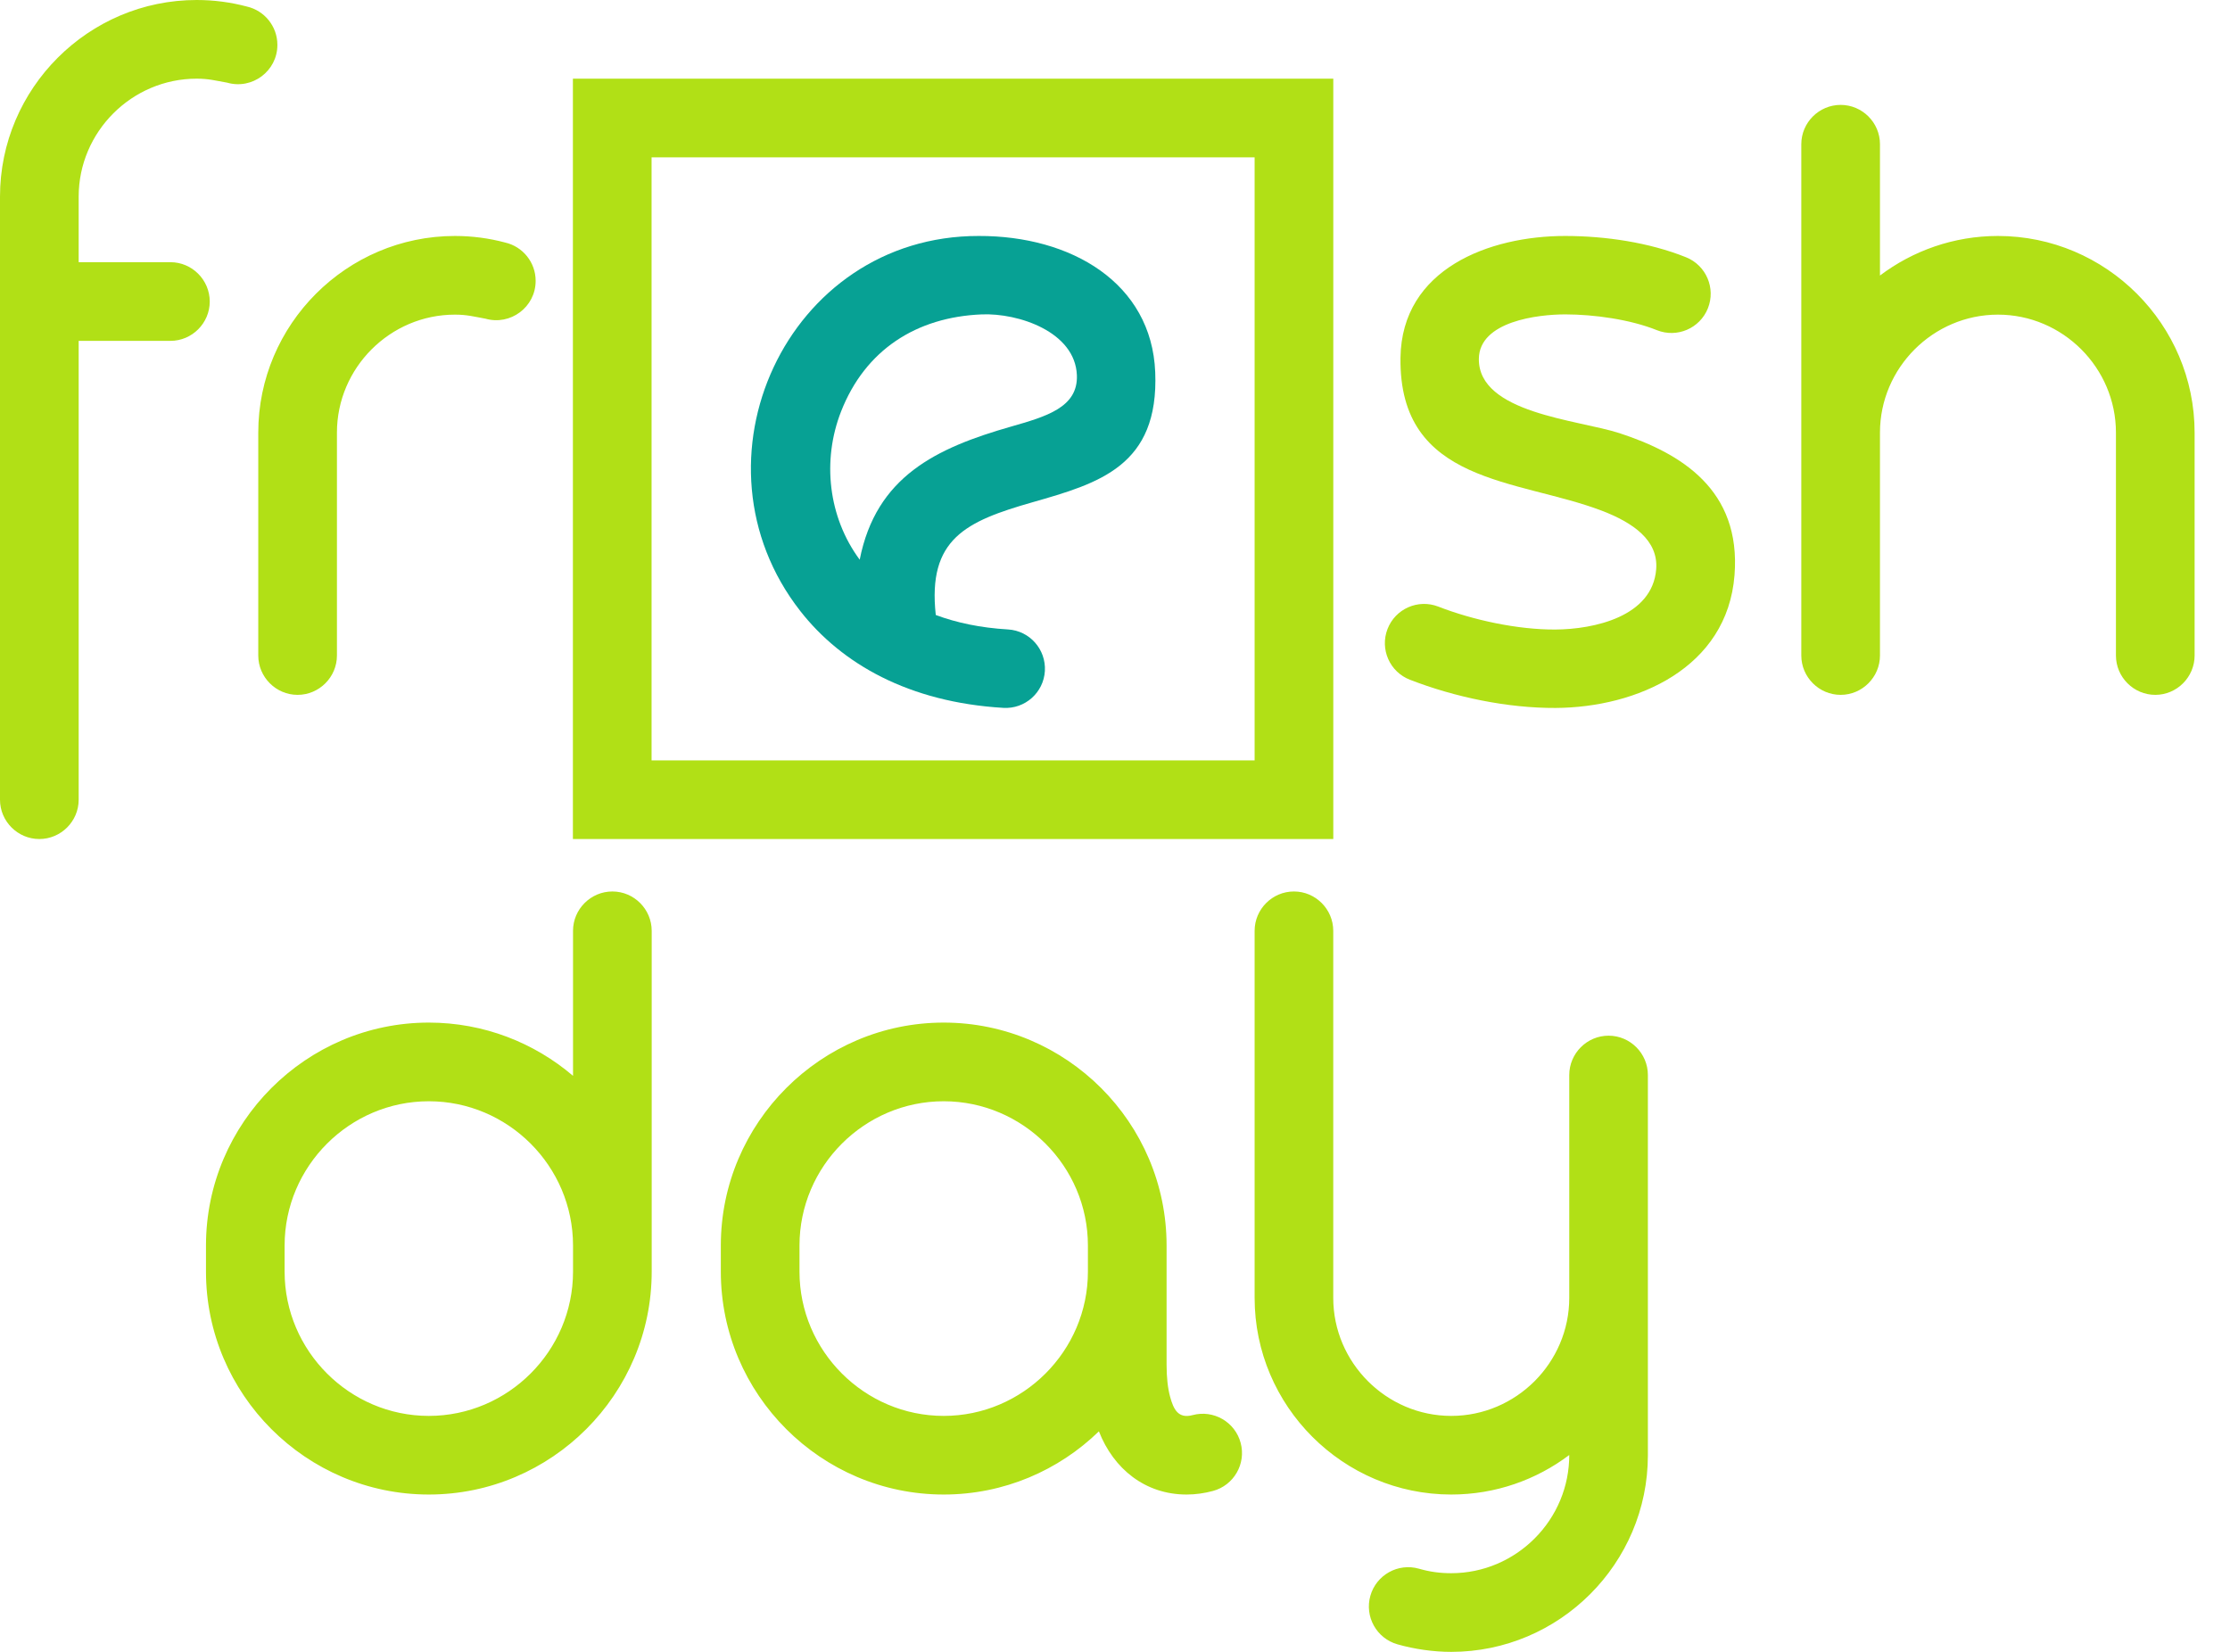
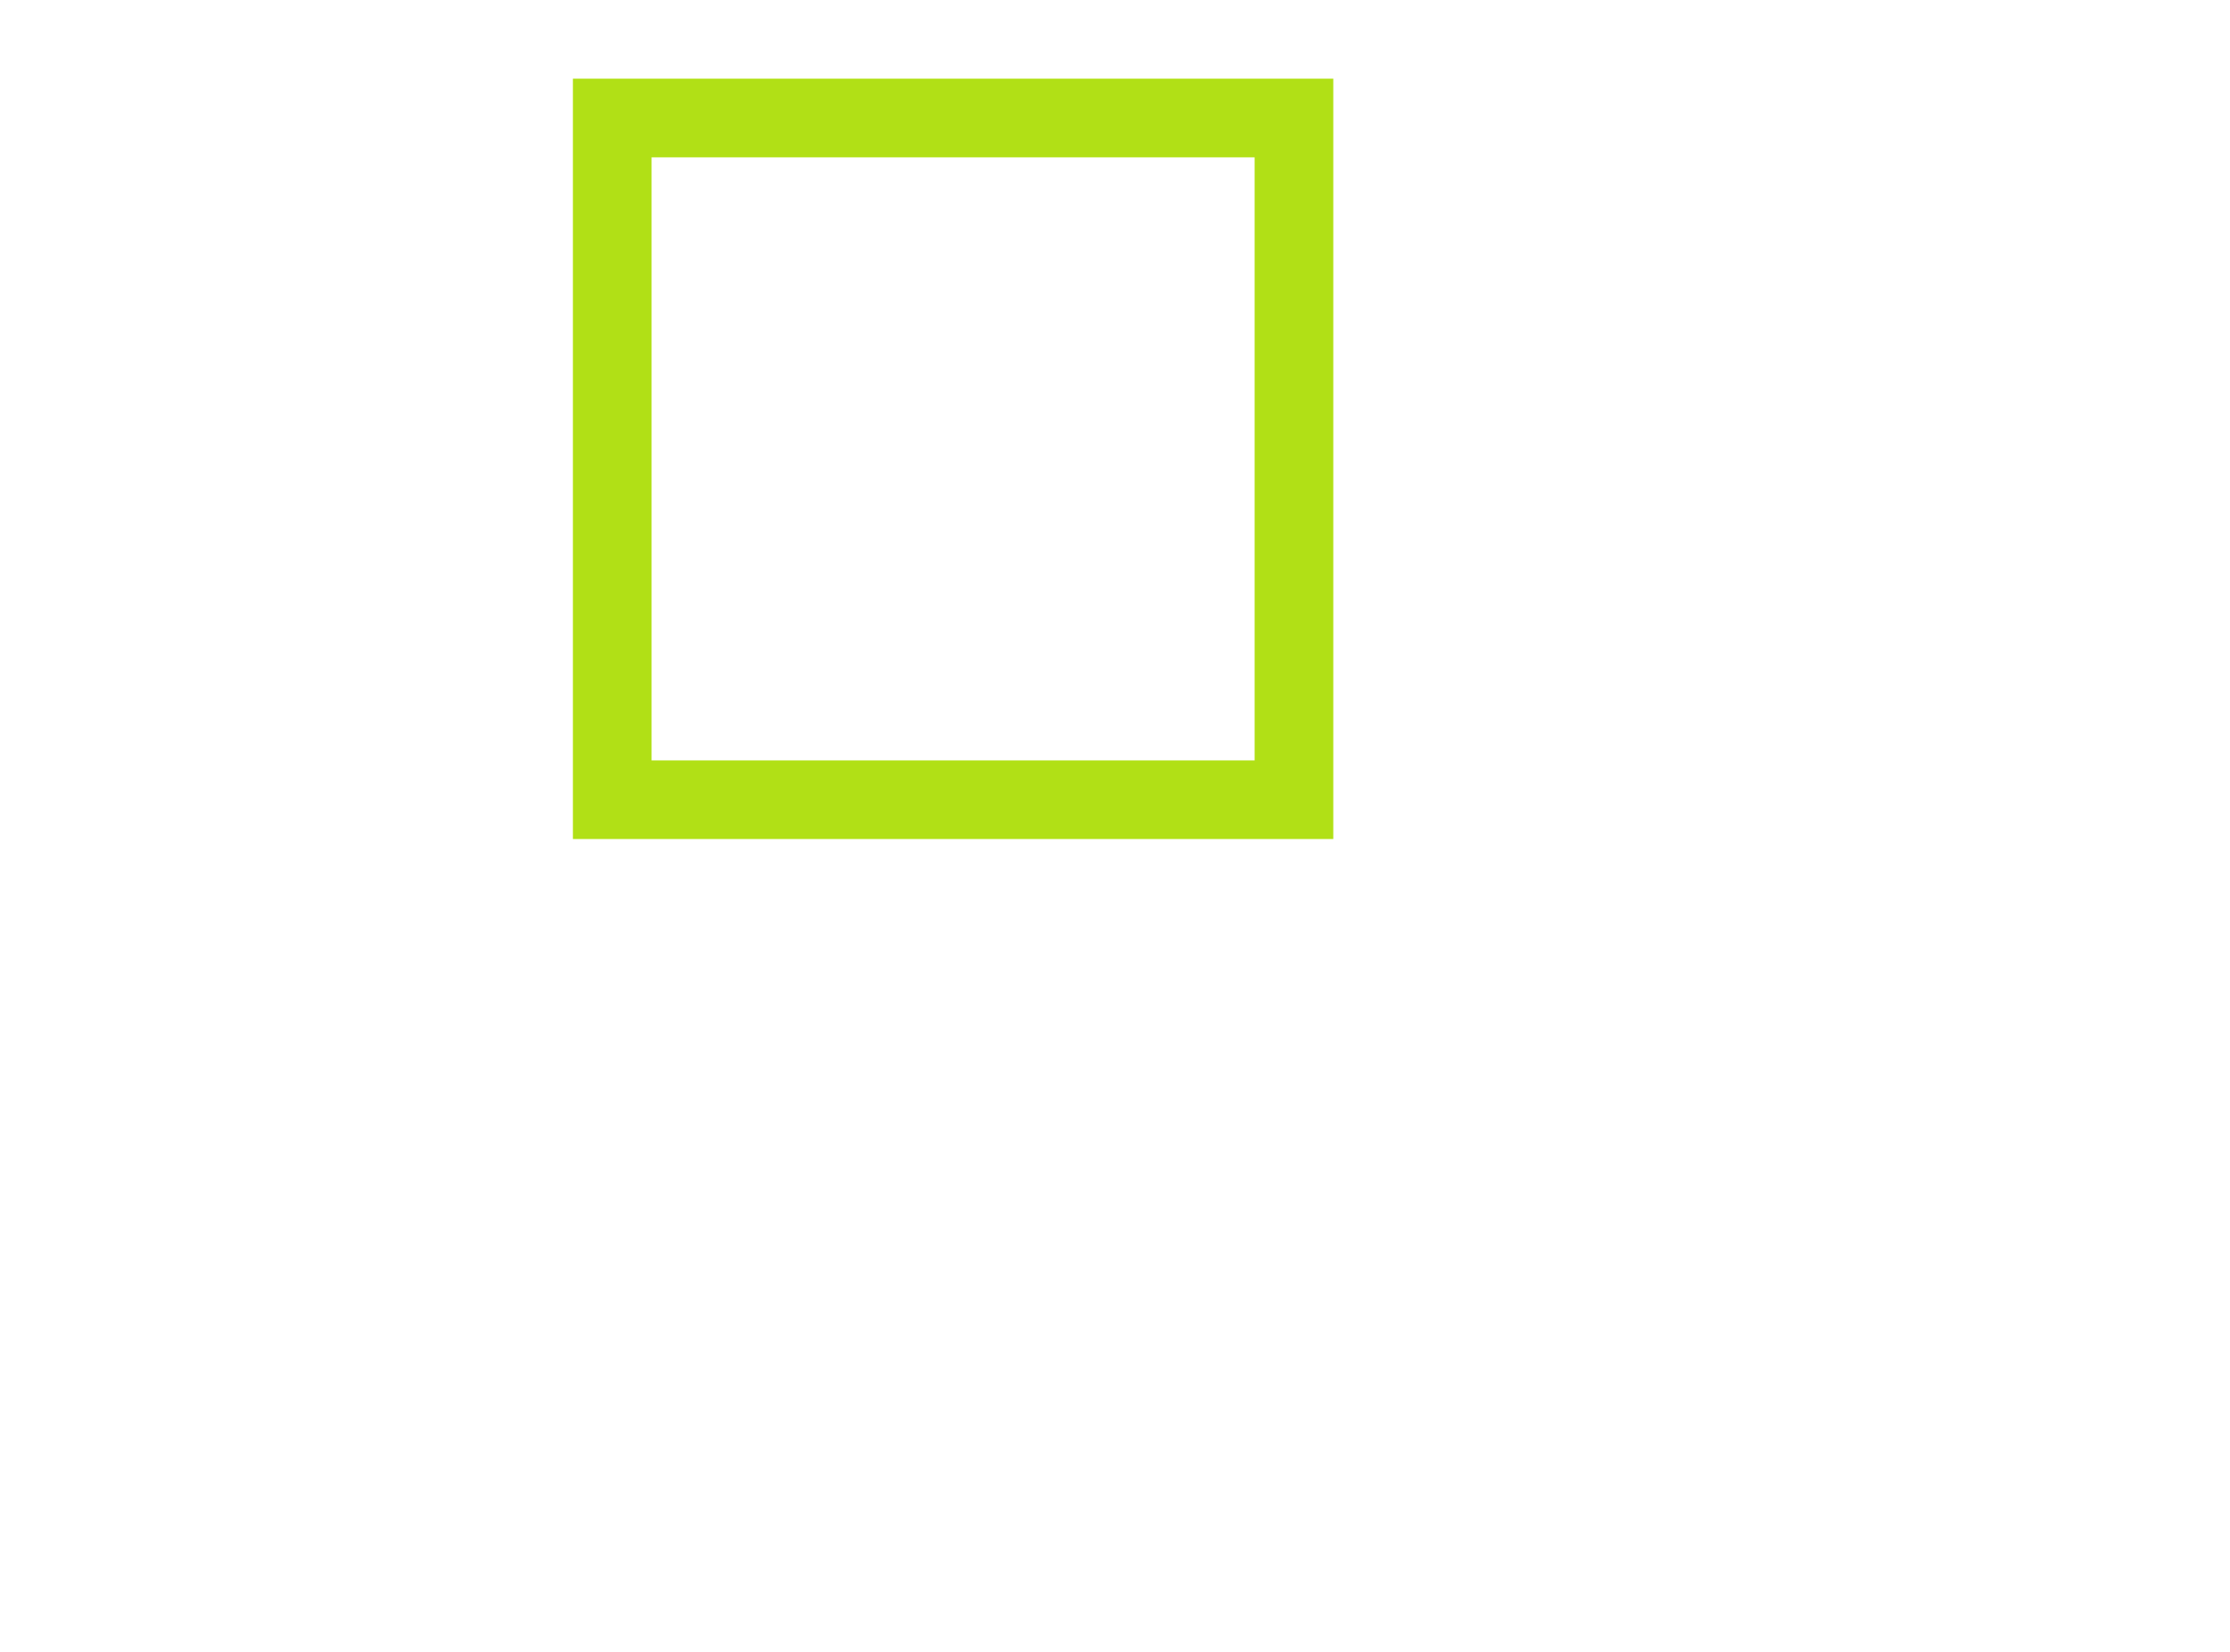
<svg xmlns="http://www.w3.org/2000/svg" width="54" height="40" viewBox="0 0 54 40" fill="none">
-   <path fill-rule="evenodd" clip-rule="evenodd" d="M1.905 19.365C1.905 19.889 1.476 20.317 0.952 20.317C0.429 20.317 0 19.889 0 19.365C0 14.286 0 9.841 0 4.762C0 2.141 2.141 0 4.762 0C5.182 0 5.591 0.055 5.98 0.159C6.402 0.256 6.717 0.635 6.717 1.087C6.717 1.723 6.105 2.175 5.502 2.002C5.223 1.953 5.057 1.905 4.762 1.905C3.192 1.905 1.905 3.192 1.905 4.762V6.349H4.127C4.651 6.349 5.079 6.778 5.079 7.302C5.079 7.825 4.651 8.254 4.127 8.254H1.905C1.905 11.958 1.905 15.661 1.905 19.365ZM35.142 36.19C36.213 36.19 37.203 35.834 38 35.233C38 35.996 37.699 36.716 37.16 37.255C36.641 37.774 35.927 38.095 35.142 38.095C34.868 38.095 34.623 38.062 34.36 37.986C33.854 37.842 33.328 38.136 33.184 38.641C33.04 39.146 33.334 39.673 33.839 39.817C34.253 39.935 34.711 40 35.142 40C36.453 40 37.644 39.464 38.506 38.602C39.369 37.739 39.904 36.549 39.904 35.238C39.904 32.169 39.904 29.101 39.904 26.032C39.904 25.508 39.476 25.079 38.952 25.079C38.428 25.079 38 25.508 38 26.032C38 27.831 38 29.63 38 31.429C38 32.213 37.678 32.927 37.16 33.446C36.641 33.964 35.927 34.286 35.142 34.286C33.573 34.286 32.285 32.998 32.285 31.429C32.285 28.466 32.285 25.503 32.285 22.54C32.285 22.016 31.857 21.587 31.333 21.587C30.809 21.587 30.381 22.016 30.381 22.54C30.381 25.503 30.381 28.466 30.381 31.429C30.381 34.05 32.522 36.19 35.142 36.19ZM22.852 24.762C25.822 24.762 28.249 27.189 28.249 30.159V30.794V33.042C28.249 33.364 28.28 33.619 28.333 33.818C28.417 34.128 28.531 34.36 28.879 34.267C29.386 34.131 29.908 34.432 30.043 34.94C30.179 35.447 29.877 35.969 29.37 36.104C29.166 36.159 28.951 36.19 28.733 36.19C27.732 36.19 26.966 35.57 26.61 34.66C25.637 35.606 24.31 36.19 22.852 36.19C19.882 36.19 17.455 33.764 17.455 30.794V30.159C17.455 27.189 19.882 24.762 22.852 24.762ZM22.852 26.667C20.933 26.667 19.36 28.24 19.36 30.159V30.794C19.36 32.712 20.933 34.286 22.852 34.286C23.811 34.286 24.684 33.893 25.318 33.259C25.951 32.626 26.344 31.753 26.344 30.794V30.159C26.344 28.24 24.771 26.667 22.852 26.667ZM10.384 24.762C11.714 24.762 12.934 25.248 13.876 26.051V22.54C13.876 22.016 14.305 21.587 14.829 21.587C15.353 21.587 15.781 22.016 15.781 22.54C15.781 25.291 15.781 28.042 15.781 30.794C15.781 33.764 13.355 36.19 10.384 36.19C7.414 36.19 4.988 33.764 4.988 30.794V30.159C4.988 27.189 7.414 24.762 10.384 24.762ZM12.85 27.693C12.217 27.06 11.344 26.667 10.384 26.667C8.466 26.667 6.892 28.24 6.892 30.159V30.794C6.892 32.712 8.466 34.286 10.384 34.286C12.303 34.286 13.876 32.712 13.876 30.794V30.159C13.876 29.199 13.483 28.326 12.85 27.693ZM40.829 6.23C41.315 6.426 41.552 6.979 41.357 7.466C41.162 7.953 40.609 8.19 40.122 7.995C39.475 7.735 38.602 7.614 37.907 7.613C37.245 7.612 35.823 7.78 35.811 8.686C35.793 10.008 38.221 10.164 39.216 10.489C40.709 10.977 42.163 11.859 42.002 13.925C41.827 16.179 39.635 17.132 37.669 17.143C36.507 17.149 35.224 16.881 34.142 16.46C33.653 16.271 33.41 15.721 33.599 15.232C33.788 14.742 34.338 14.499 34.827 14.688C35.672 15.017 36.753 15.249 37.662 15.244C38.601 15.239 40.016 14.931 40.105 13.783C40.16 13.082 39.542 12.655 38.789 12.367C36.755 11.591 33.873 11.73 33.913 8.663C33.942 6.512 36.062 5.712 37.907 5.714C38.871 5.715 39.931 5.869 40.829 6.23ZM44.572 2.54C45.095 2.54 45.524 2.968 45.524 3.492V6.672C46.321 6.071 47.311 5.714 48.381 5.714C51.002 5.714 53.143 7.855 53.143 10.476C53.143 12.275 53.143 14.074 53.143 15.873C53.143 16.397 52.714 16.826 52.191 16.826C51.667 16.826 51.238 16.397 51.238 15.873C51.238 14.074 51.238 12.275 51.238 10.476C51.238 8.907 49.951 7.619 48.381 7.619C46.812 7.619 45.524 8.907 45.524 10.476V15.873C45.524 16.397 45.095 16.826 44.572 16.826C44.048 16.826 43.619 16.397 43.619 15.873V10.476V3.492C43.619 2.968 44.048 2.54 44.572 2.54ZM8.159 15.873C8.159 16.397 7.73 16.826 7.206 16.826C6.683 16.826 6.254 16.397 6.254 15.873C6.254 14.074 6.254 12.275 6.254 10.476C6.254 7.855 8.395 5.714 11.016 5.714C11.436 5.714 11.845 5.769 12.233 5.873C12.656 5.97 12.971 6.349 12.971 6.801C12.971 7.438 12.359 7.889 11.756 7.717C11.477 7.667 11.311 7.619 11.016 7.619C9.446 7.619 8.159 8.907 8.159 10.476C8.159 12.275 8.159 14.074 8.159 15.873Z" fill="#B1E016" />
  <path fill-rule="evenodd" clip-rule="evenodd" d="M13.873 1.905H32.286V20.317H13.873V1.905ZM30.381 3.81H15.778V18.413H30.381V3.81Z" fill="#B1E016" />
-   <path d="M24.409 15.242C24.933 15.273 25.332 15.723 25.302 16.248C25.271 16.772 24.821 17.172 24.297 17.141C22.005 17.005 20.377 16.072 19.379 14.796C16.55 11.177 19.043 5.707 23.7 5.714C25.935 5.707 27.886 6.848 27.974 9.011C28.067 11.286 26.608 11.703 25.003 12.162C23.392 12.622 22.458 13.047 22.66 14.892C23.164 15.08 23.746 15.203 24.409 15.242ZM20.818 13.553C21.215 11.54 22.666 10.849 24.482 10.33C25.334 10.086 26.108 9.865 26.077 9.085C26.034 8.032 24.659 7.577 23.774 7.613C22.189 7.678 20.951 8.472 20.366 9.966C19.902 11.153 20.056 12.524 20.818 13.553Z" fill="#07A194" />
</svg>